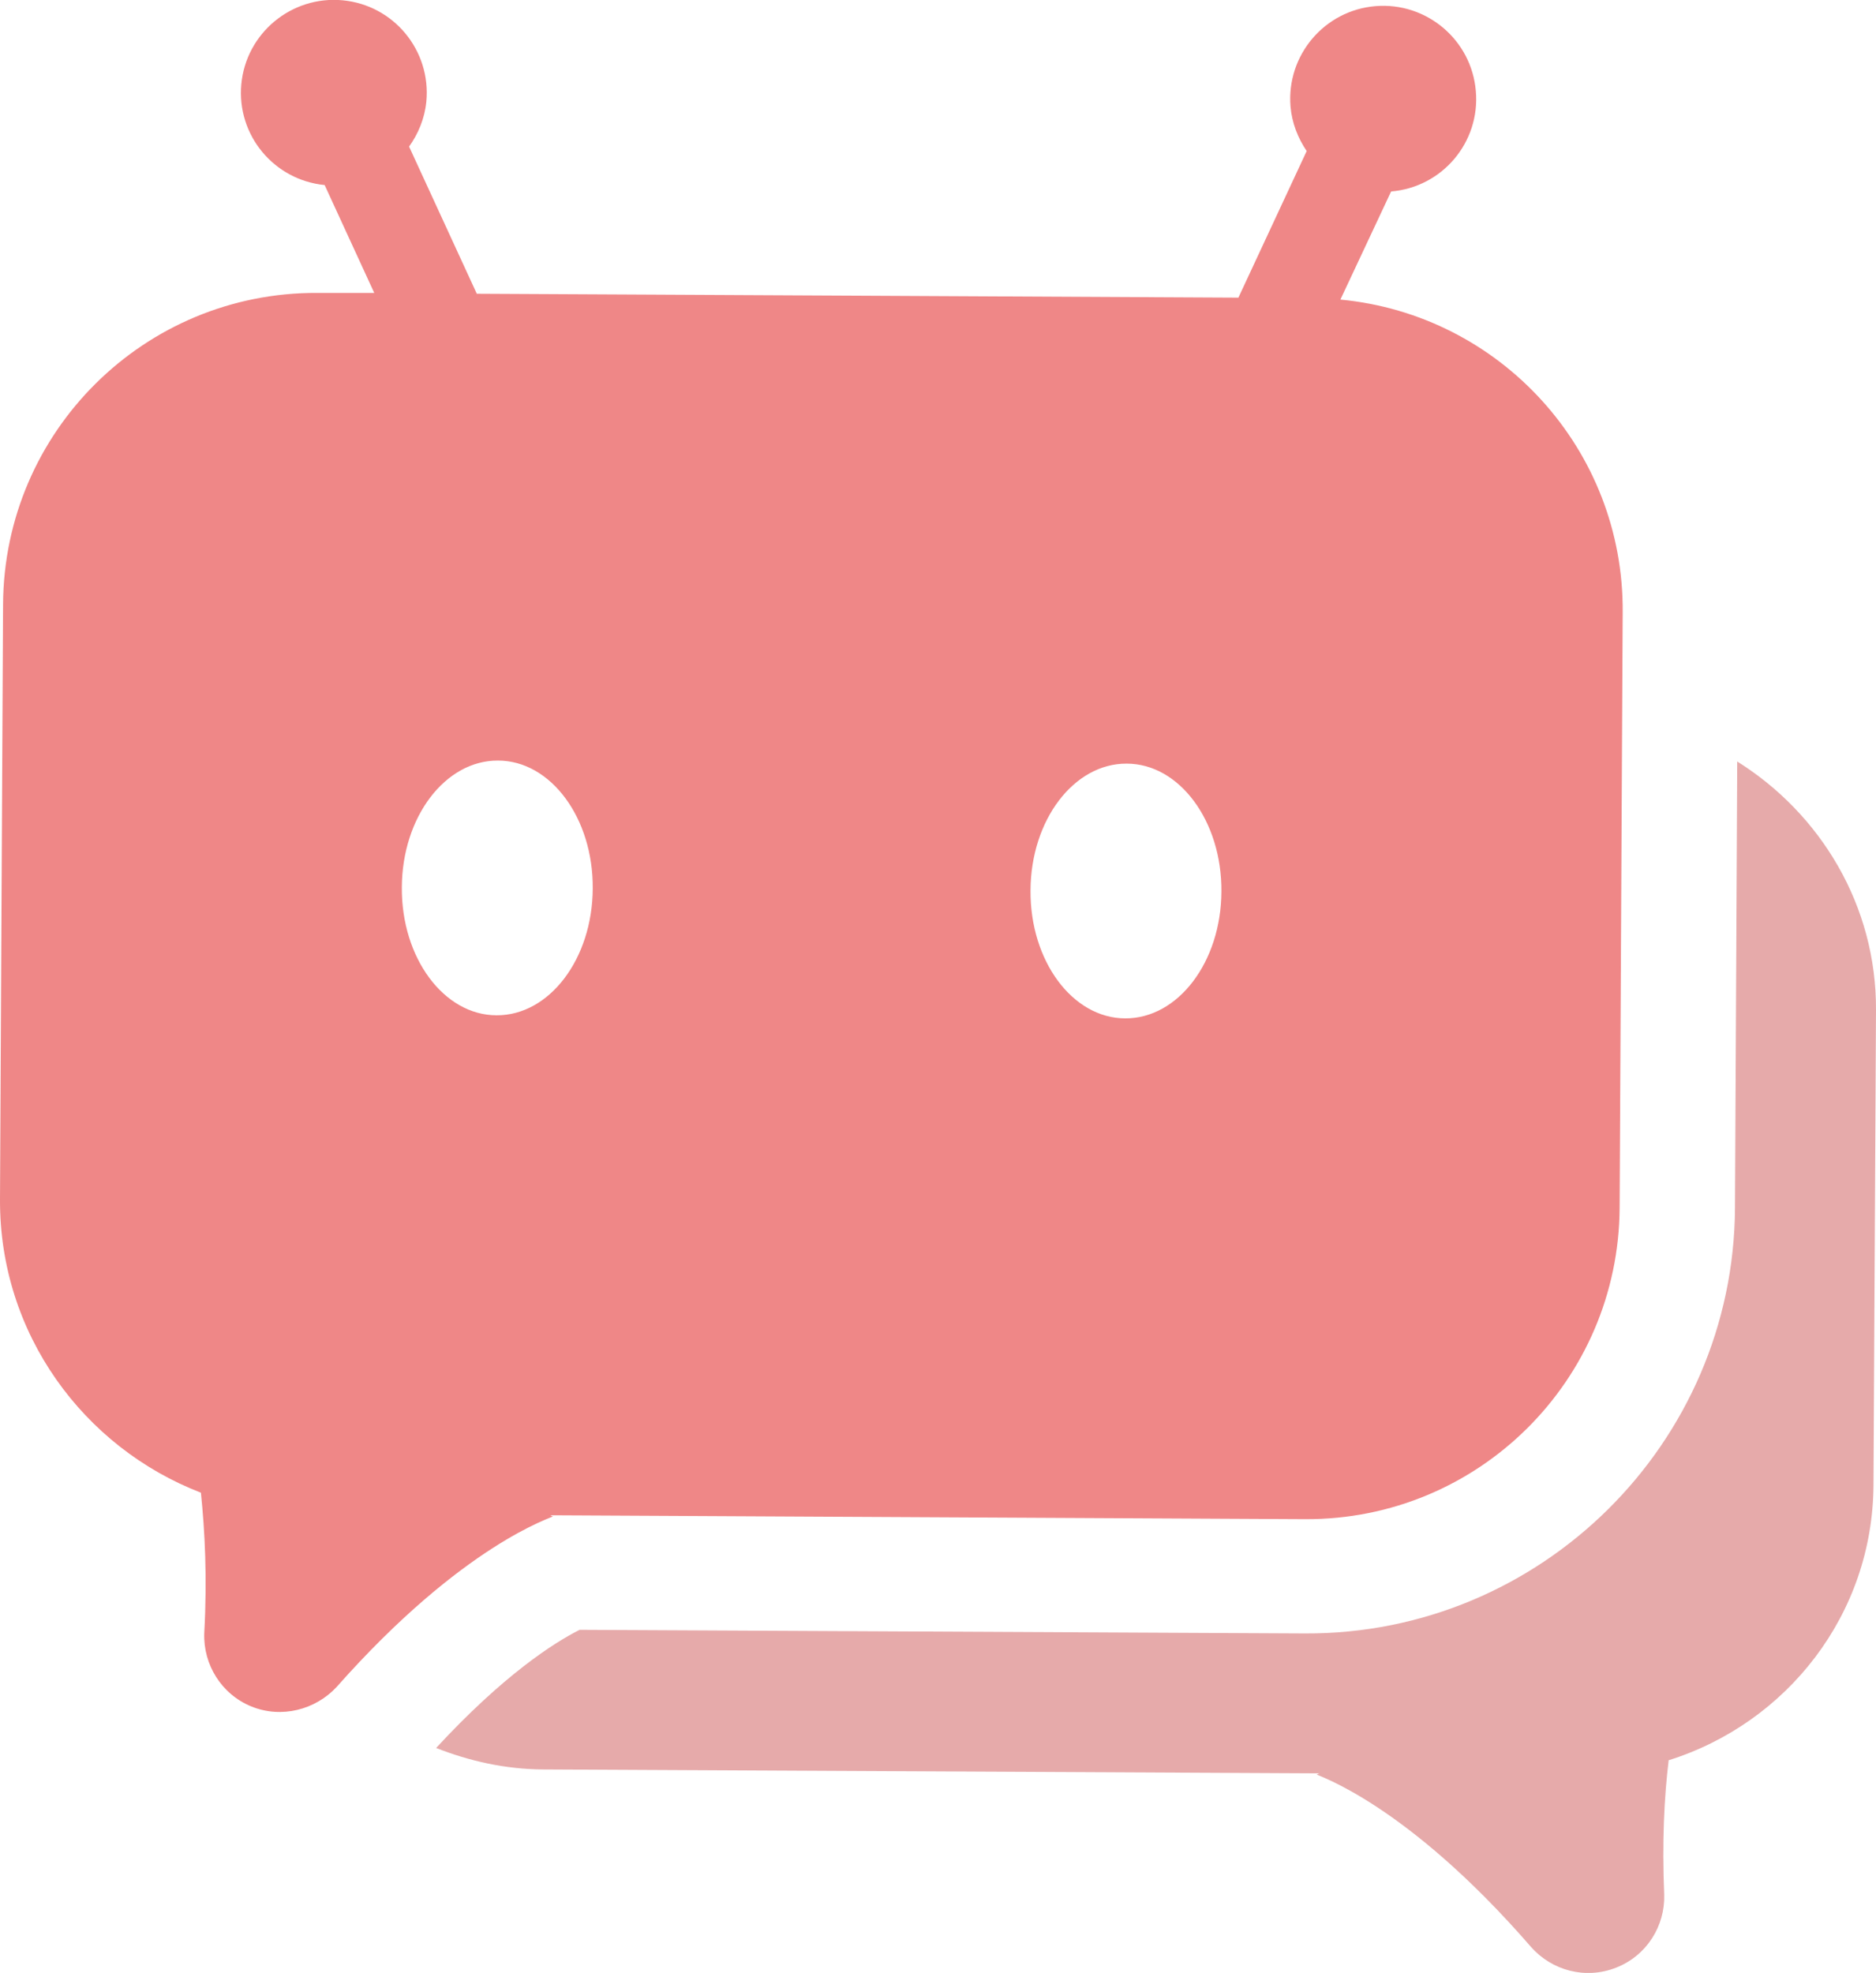
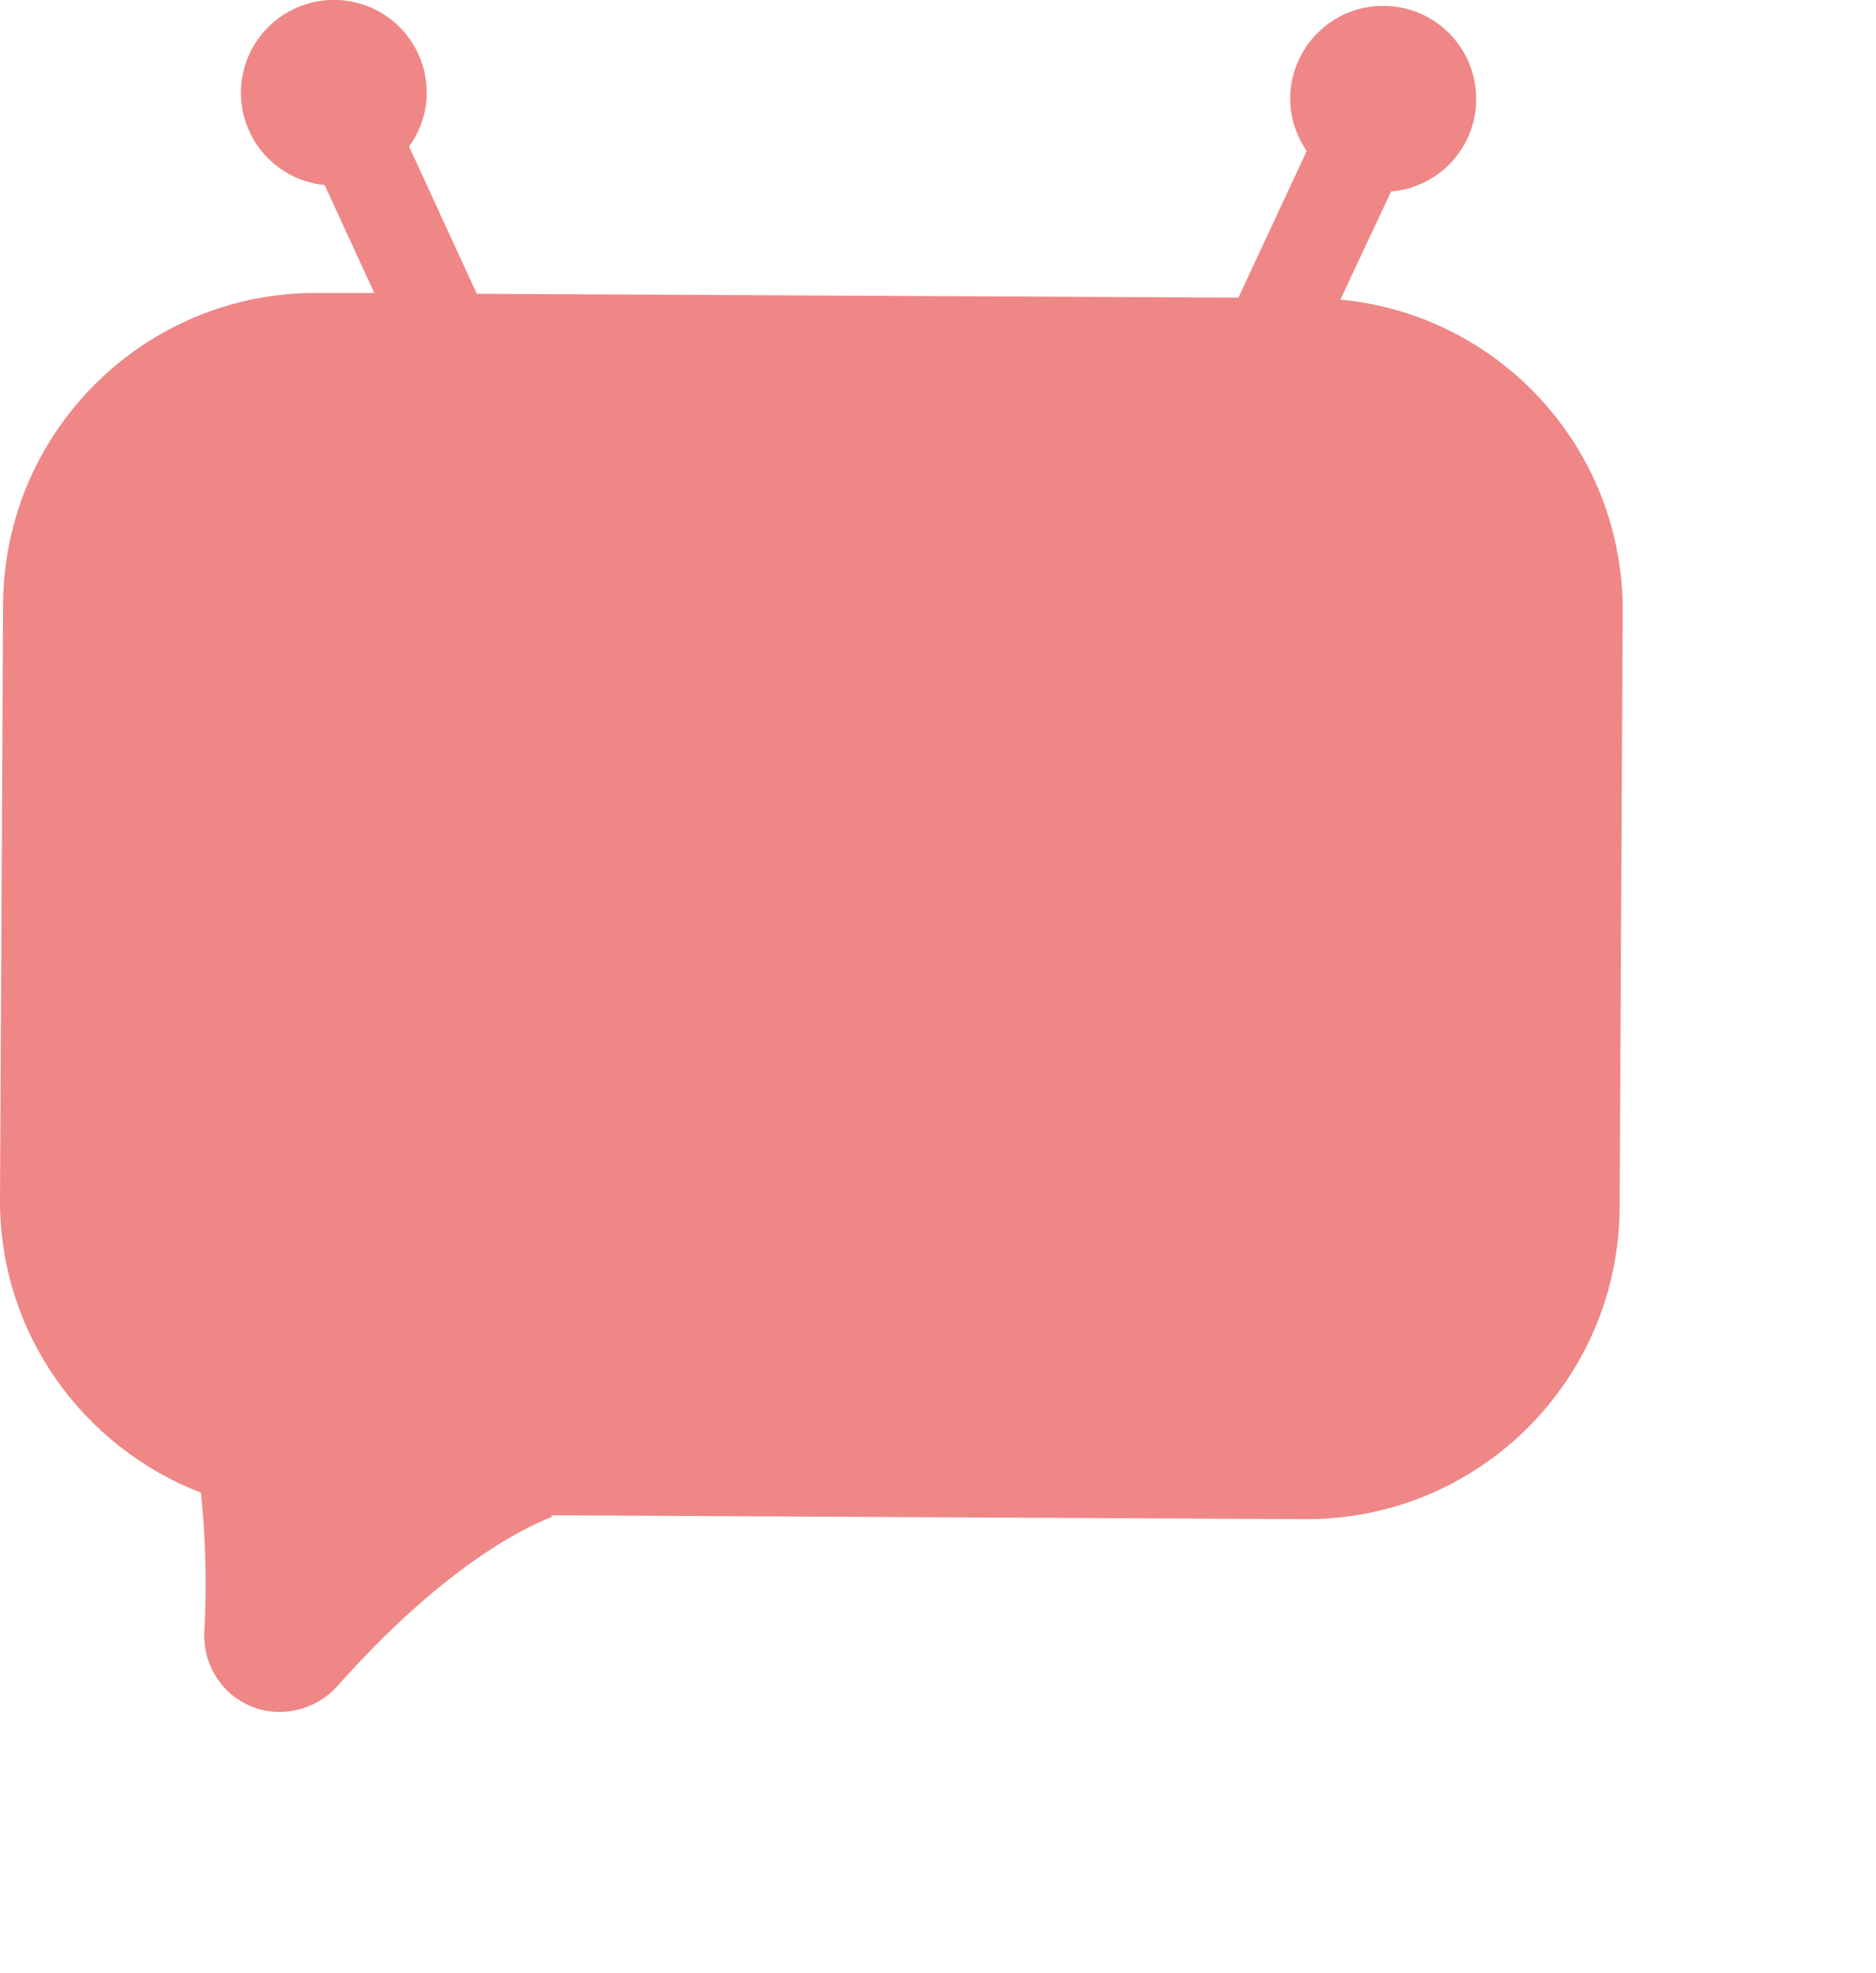
<svg xmlns="http://www.w3.org/2000/svg" id="_レイヤー_2" viewBox="0 0 67.32 70.79">
  <defs>
    <style>.cls-1{fill:#ef8787;}.cls-2{fill:#e6aaaa;}</style>
  </defs>
  <g id="_レイヤー_1-2">
    <g>
-       <path class="cls-2" d="M62.34,27.32l-.08,16.01c-.04,8.46-6.97,15.32-15.43,15.28l-26.03-.13c-.92,.46-2.74,1.63-5.15,4.24,1.2,.47,2.47,.76,3.83,.77l27.86,.14s-.09,.04-.09,.04c0,.04,3.2,1.01,7.7,6.2,.74,.83,1.94,1.17,3.05,.73,1.11-.44,1.75-1.51,1.72-2.61-.08-1.93,0-3.5,.16-4.83,4.24-1.33,7.33-5.23,7.35-9.89l.09-17.02c.02-3.76-1.99-7.05-4.97-8.92Z" />
-       <path class="cls-1" d="M48.1,10.75l1.82-3.88c1.83-.15,3.2-1.76,3.04-3.6-.15-1.83-1.76-3.2-3.6-3.05-1.83,.15-3.2,1.76-3.05,3.6,.05,.6,.27,1.14,.58,1.6l-2.45,5.26-27.33-.14-2.43-5.28c.33-.46,.56-1.01,.62-1.62C15.47,1.81,14.13,.18,12.29,.01c-1.83-.17-3.46,1.18-3.63,3.01-.17,1.83,1.17,3.44,2.99,3.62l1.78,3.87h-2.04C5.18,10.48,.14,15.49,.11,21.69L0,43.04c-.02,4.81,2.99,8.89,7.21,10.52,.14,1.37,.23,3.02,.12,5.04-.04,1.12,.61,2.19,1.69,2.63,1.08,.44,2.3,.12,3.06-.7,4.56-5.15,7.76-6.08,7.76-6.12,0,0-.06-.02-.09-.04l27.08,.14c6.22,.03,11.26-4.98,11.29-11.18l.11-21.35c.05-5.85-4.4-10.69-10.13-11.23Zm-30.28,25.68c-1.89,0-3.42-2.06-3.4-4.59,.01-2.53,1.56-4.56,3.45-4.55,1.89,0,3.42,2.06,3.4,4.59-.01,2.53-1.56,4.56-3.45,4.55Zm22.56,.11c-1.89,0-3.42-2.06-3.4-4.59,.01-2.53,1.56-4.56,3.45-4.55,1.89,0,3.42,2.06,3.4,4.59-.01,2.53-1.56,4.56-3.45,4.55Z" />
+       <path class="cls-1" d="M48.1,10.75l1.82-3.88c1.83-.15,3.2-1.76,3.04-3.6-.15-1.83-1.76-3.2-3.6-3.05-1.83,.15-3.2,1.76-3.05,3.6,.05,.6,.27,1.14,.58,1.6l-2.45,5.26-27.33-.14-2.43-5.28c.33-.46,.56-1.01,.62-1.62C15.47,1.81,14.13,.18,12.29,.01c-1.83-.17-3.46,1.18-3.63,3.01-.17,1.83,1.17,3.44,2.99,3.62l1.78,3.87h-2.04C5.18,10.48,.14,15.49,.11,21.69L0,43.04c-.02,4.81,2.99,8.89,7.21,10.52,.14,1.37,.23,3.02,.12,5.04-.04,1.12,.61,2.19,1.69,2.63,1.08,.44,2.3,.12,3.06-.7,4.56-5.15,7.76-6.08,7.76-6.12,0,0-.06-.02-.09-.04l27.08,.14c6.22,.03,11.26-4.98,11.29-11.18l.11-21.35c.05-5.85-4.4-10.69-10.13-11.23Zm-30.28,25.68c-1.89,0-3.42-2.06-3.4-4.59,.01-2.53,1.56-4.56,3.45-4.55,1.89,0,3.42,2.06,3.4,4.59-.01,2.53-1.56,4.56-3.45,4.55Zc-1.89,0-3.42-2.06-3.4-4.59,.01-2.53,1.56-4.56,3.45-4.55,1.89,0,3.42,2.06,3.4,4.59-.01,2.53-1.56,4.56-3.45,4.55Z" />
    </g>
  </g>
</svg>